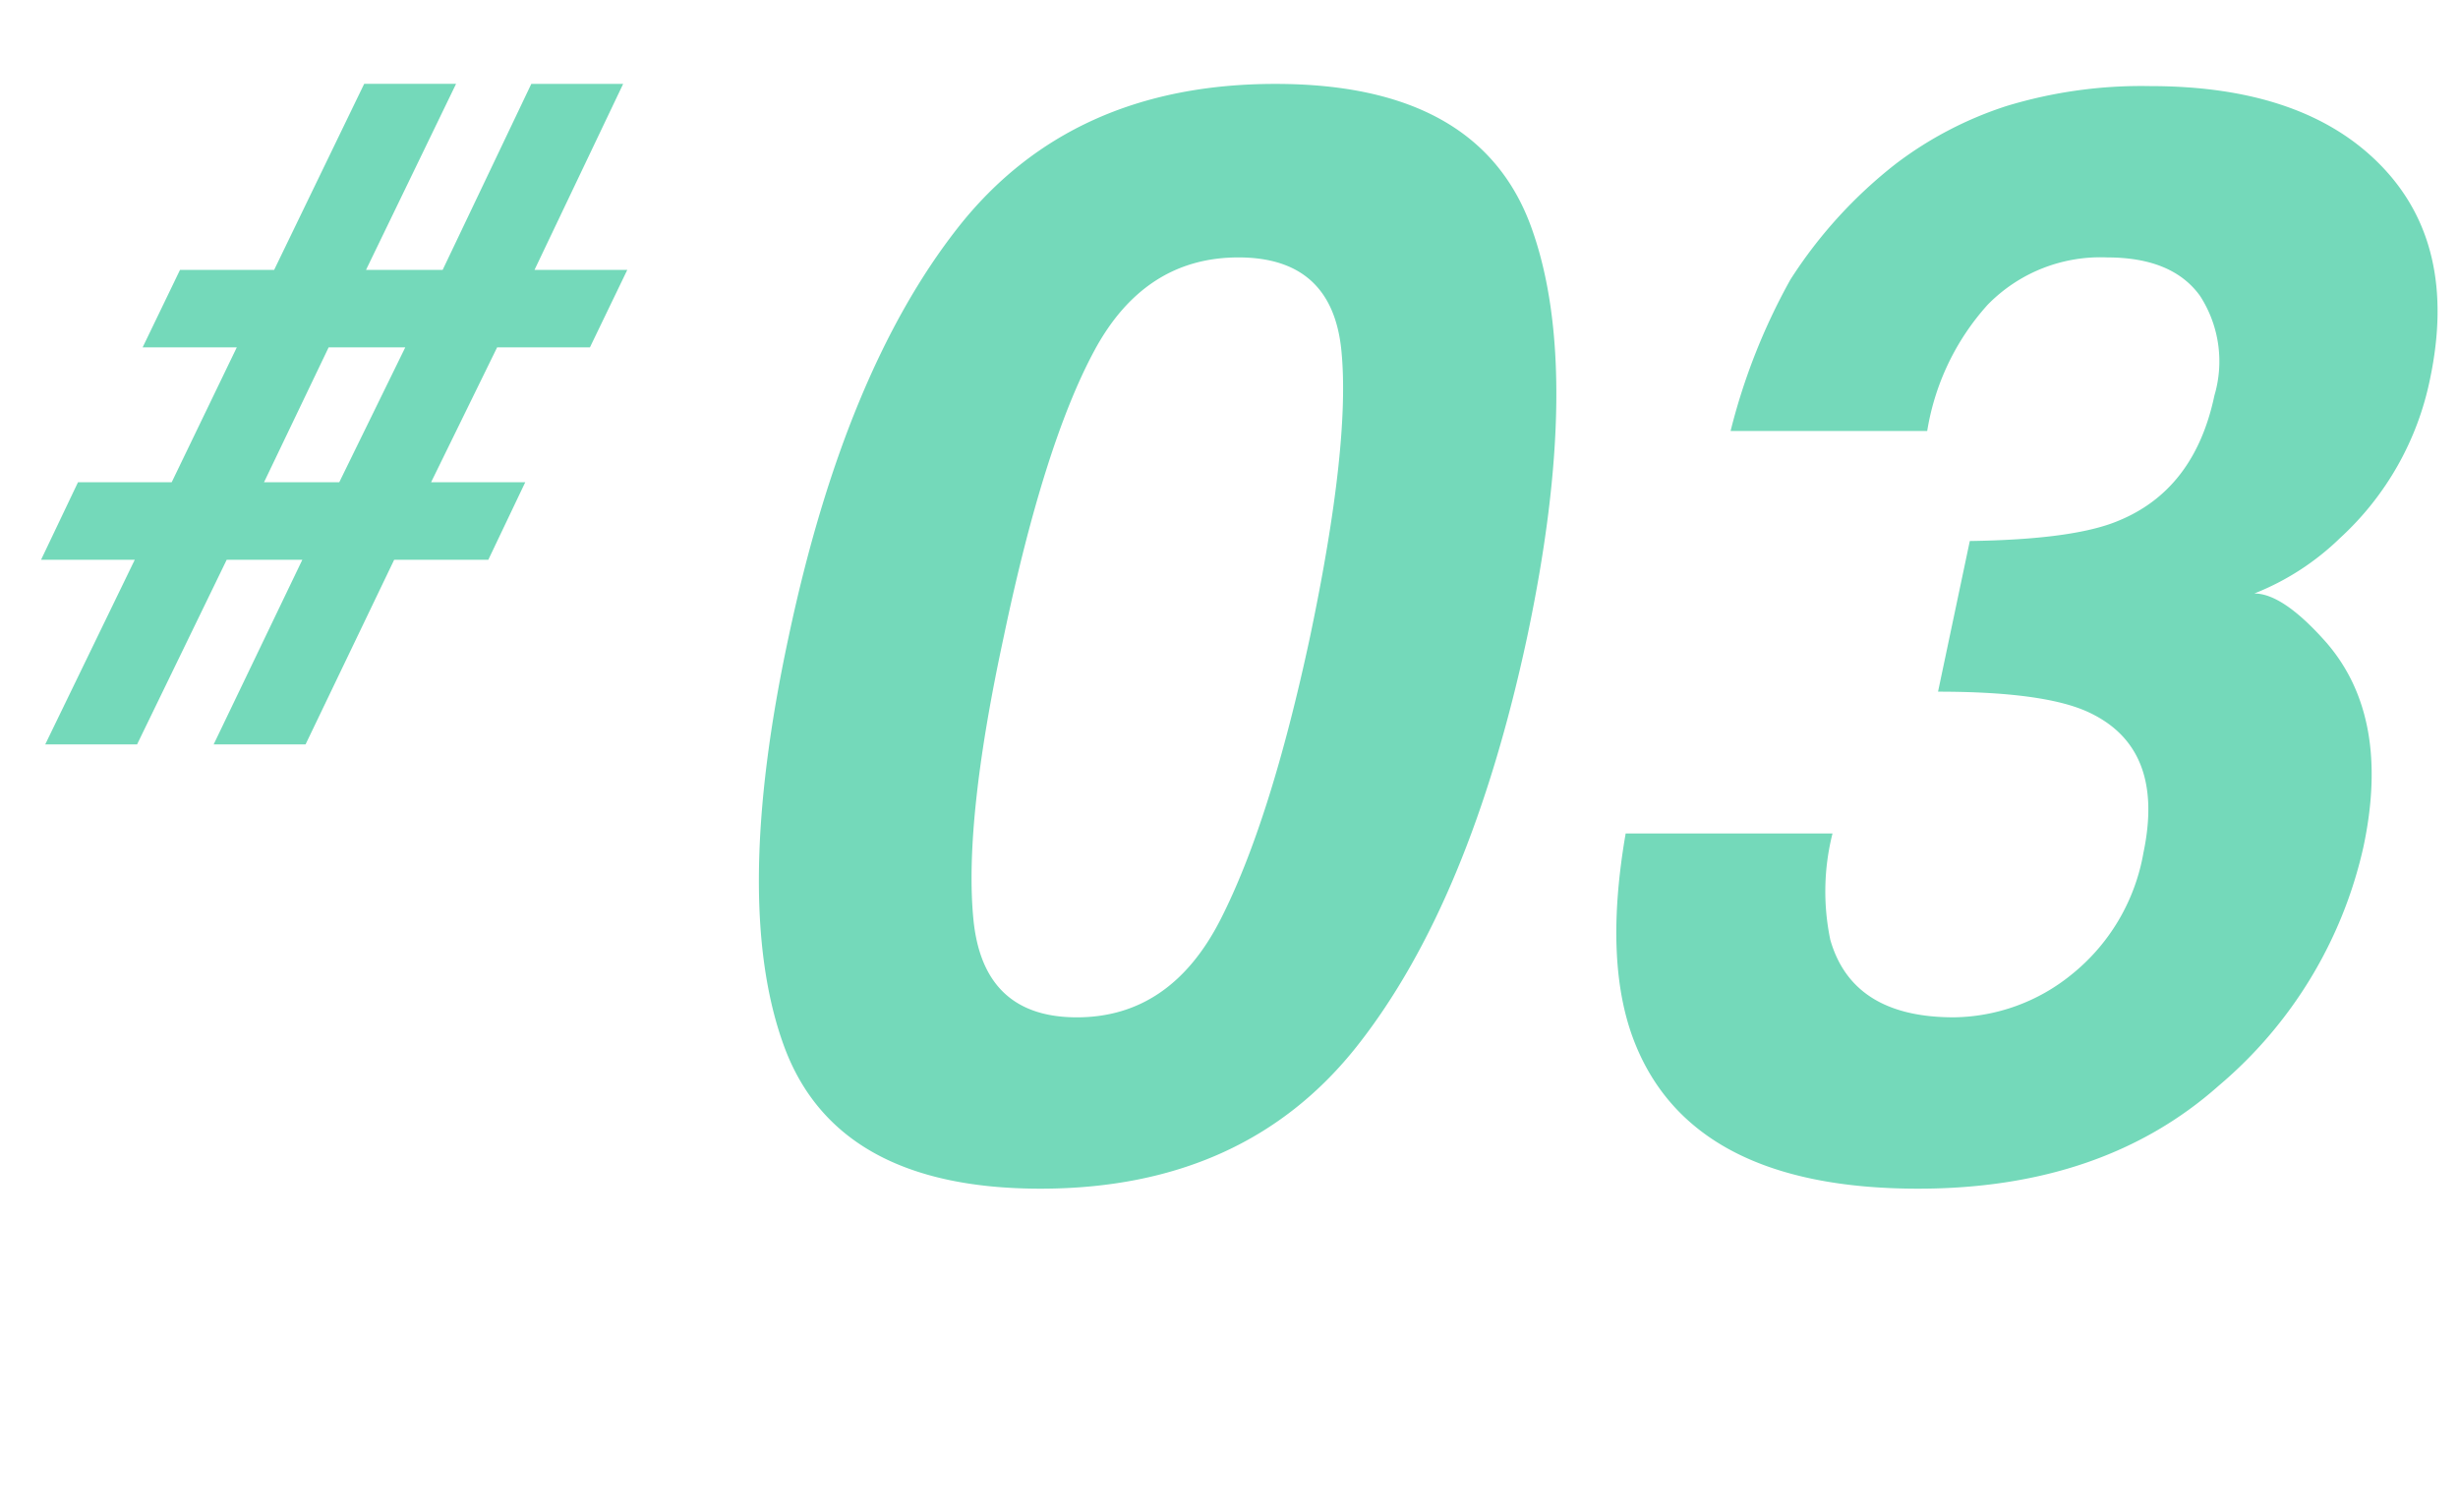
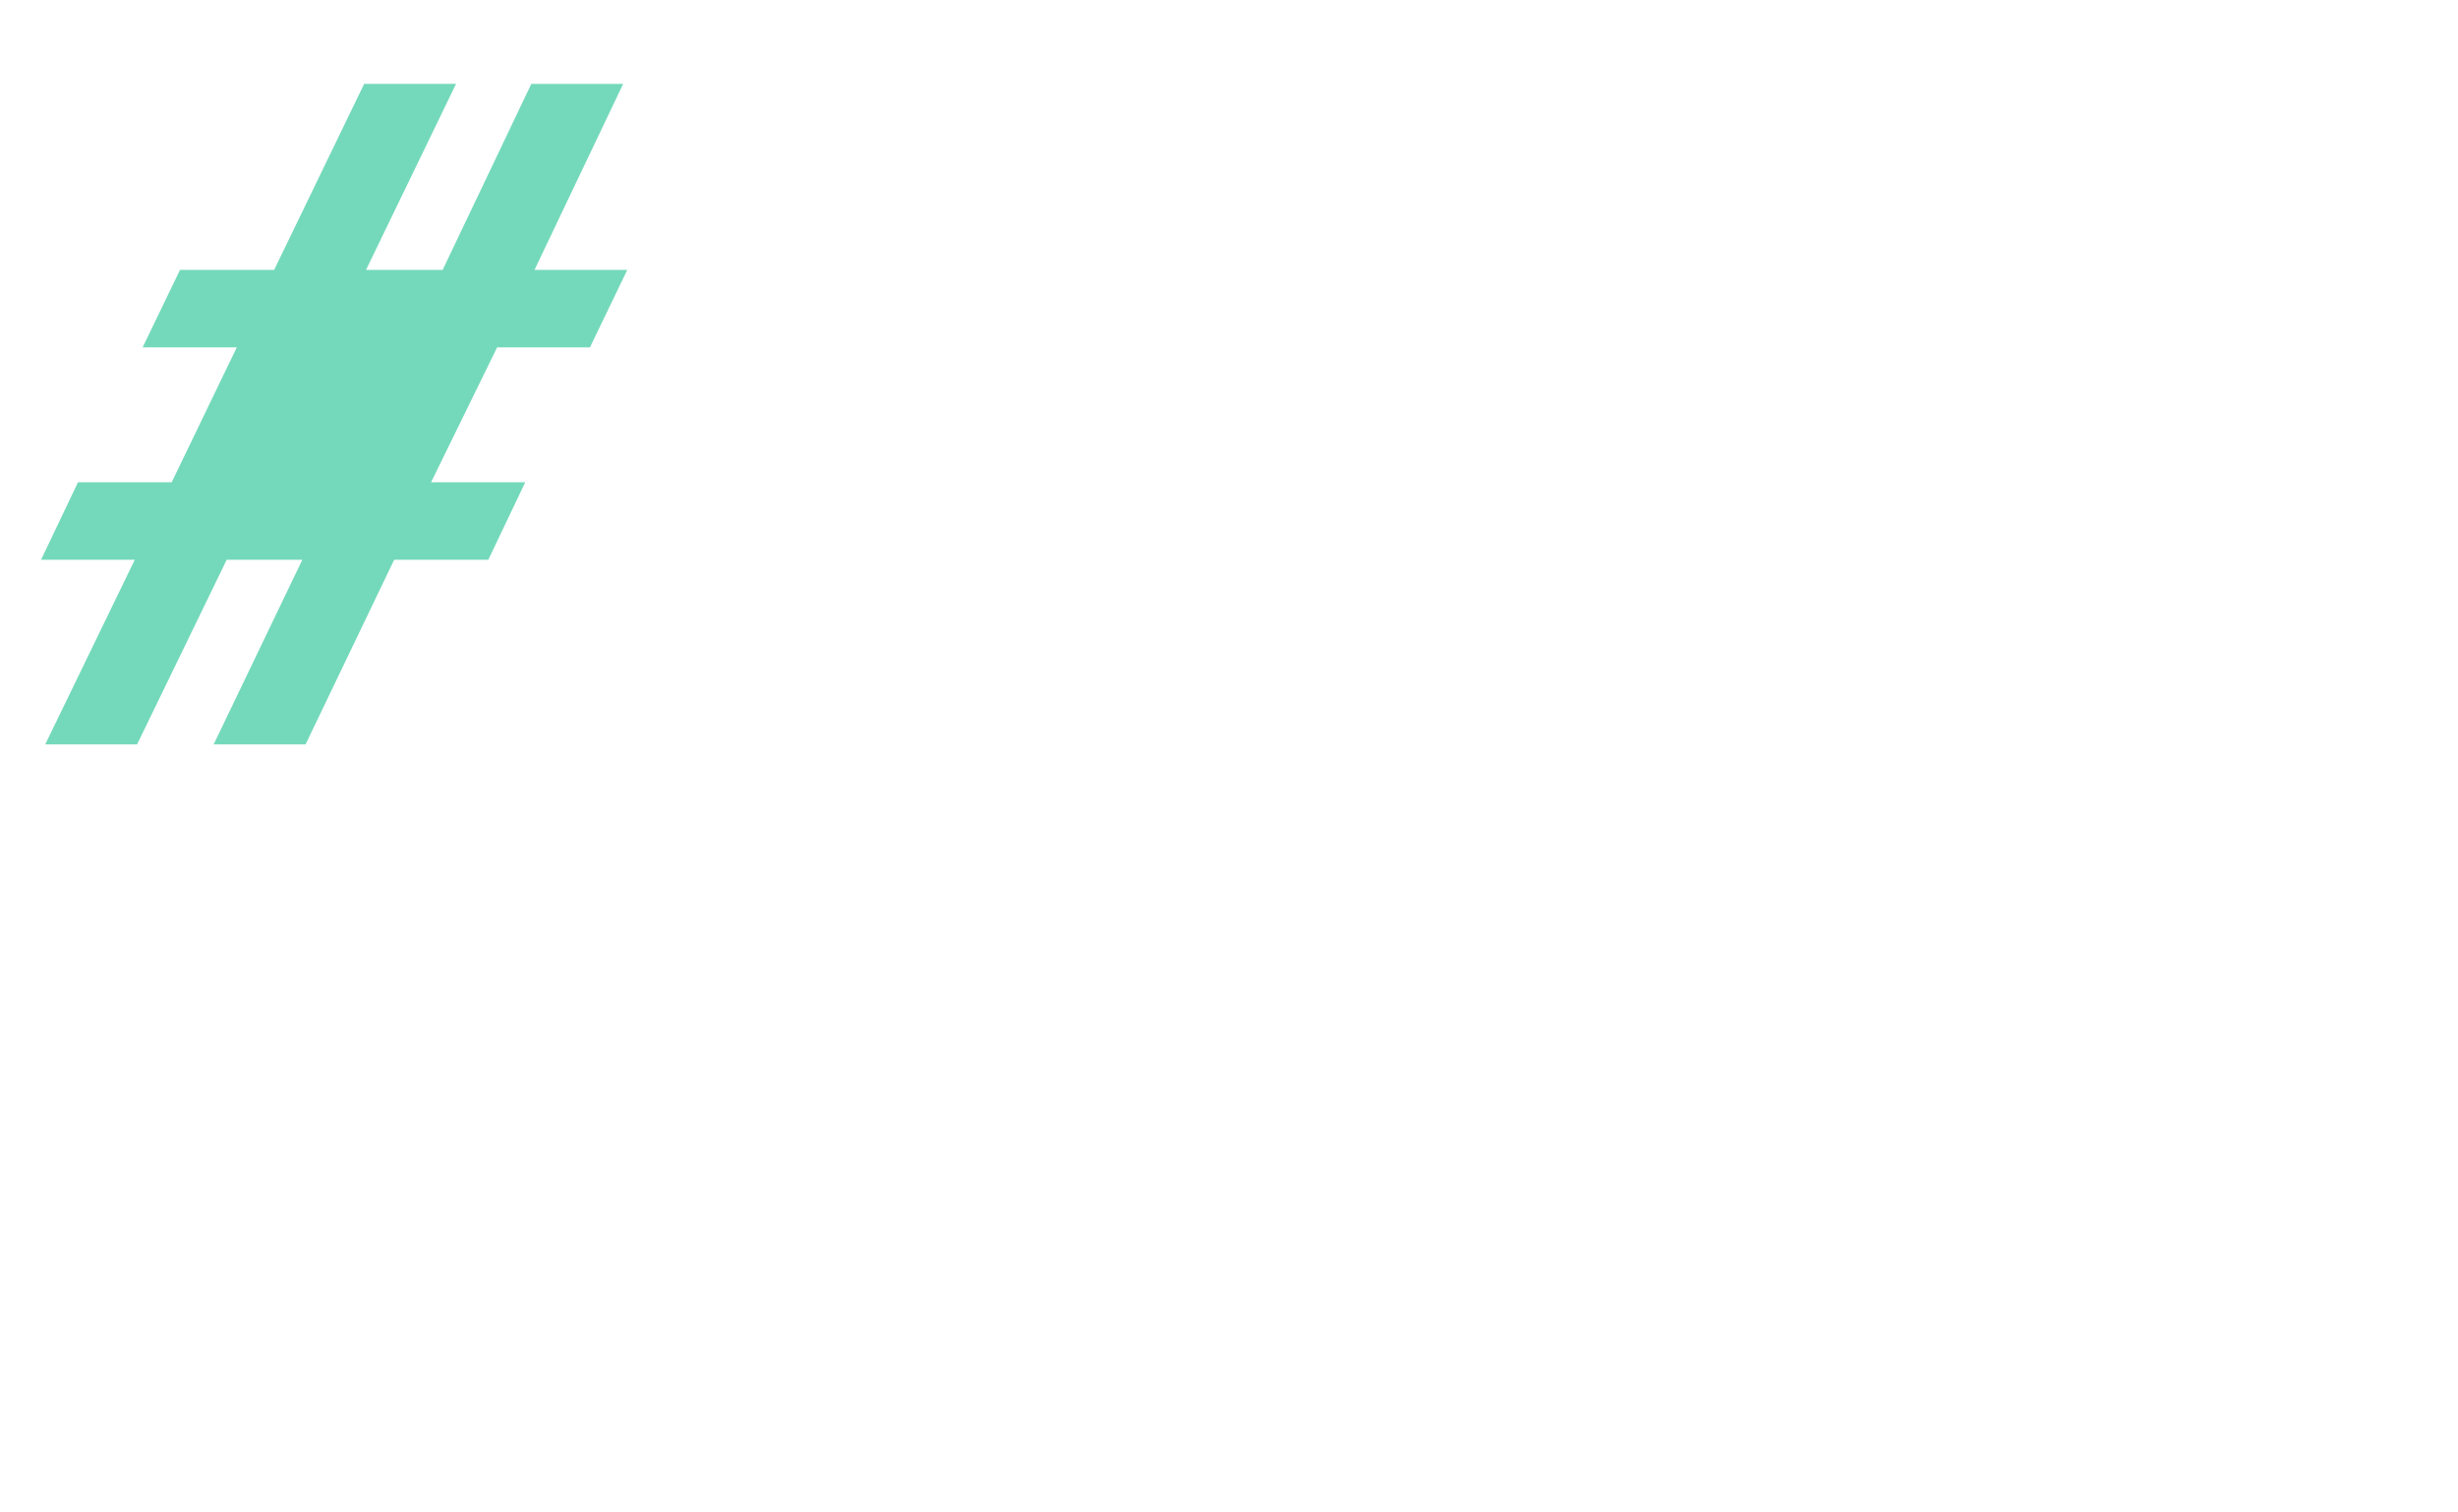
<svg xmlns="http://www.w3.org/2000/svg" width="130" height="80" viewBox="0 0 130 80">
  <g id="グループ_45025" data-name="グループ 45025" transform="translate(-295 -3841.344)">
    <g id="グループ_44887" data-name="グループ 44887" transform="translate(0 6.781)">
-       <path id="パス_294264" data-name="パス 294264" d="M2-49.414Q4.737-41.8,1.769-27.773-1.239-13.75-7.2-6.172T-23.973,1.406q-10.82,0-13.574-7.578t.254-21.6q2.969-14.023,8.945-21.641t16.8-7.617Q-.731-57.031,2-49.414ZM-9.716-27.773q2.148-10.234,1.66-15.156T-13.5-47.852q-4.961,0-7.617,4.922t-4.8,15.156q-2.109,9.766-1.6,14.941t5.469,5.176q4.961,0,7.6-5.176T-9.716-27.773ZM23.5-24.883l1.68-7.969Q30.653-32.93,33-33.906q4.062-1.641,5.117-6.641a6.373,6.373,0,0,0-.762-5.273q-1.465-2.031-4.9-2.031a8.335,8.335,0,0,0-6.328,2.5,13.078,13.078,0,0,0-3.2,6.68H12.528a32.693,32.693,0,0,1,3.164-8.008,24.539,24.539,0,0,1,5.586-6.133,19.66,19.66,0,0,1,5.84-3.047,24.5,24.5,0,0,1,7.6-1.055q8.125,0,12.207,4.2t2.6,11.27a15.623,15.623,0,0,1-4.766,8.438,13.736,13.736,0,0,1-4.531,2.93q1.523,0,3.828,2.617Q47.45-23.516,46-16.68A23.124,23.124,0,0,1,38.348-4.043q-6.133,5.449-15.9,5.449-12.031,0-15.039-7.852-1.6-4.18-.43-10.937H17.919a12.537,12.537,0,0,0-.117,5.625q1.172,4.1,6.523,4.1A10.042,10.042,0,0,0,30.536-9.9a10.578,10.578,0,0,0,3.828-6.465q1.172-5.586-2.969-7.461Q29.052-24.883,23.5-24.883Z" transform="translate(374 3896.031)" fill="#74d9ba" />
-       <path id="パス_294265" data-name="パス 294265" d="M1.99-9.766h-4L-6.75,0h-4.858l4.736-9.766h-4.956l1.953-4.1h4.956L-1.477-21h-4.98l1.978-4.1H.5l4.761-9.839H10.12L5.359-25.1H9.412L14.1-34.937h4.858L14.27-25.1h4.907L17.2-21H12.292L8.8-13.867h4.98l-1.953,4.1H6.848L2.161,0H-2.7Zm-2.026-4.1H3.943L7.434-21H3.381Z" transform="translate(309 3873.937)" fill="#74d9ba" />
+       <path id="パス_294265" data-name="パス 294265" d="M1.99-9.766h-4L-6.75,0h-4.858l4.736-9.766h-4.956l1.953-4.1h4.956L-1.477-21h-4.98l1.978-4.1H.5l4.761-9.839H10.12L5.359-25.1H9.412L14.1-34.937h4.858L14.27-25.1h4.907L17.2-21H12.292L8.8-13.867h4.98l-1.953,4.1H6.848L2.161,0H-2.7Zm-2.026-4.1H3.943H3.381Z" transform="translate(309 3873.937)" fill="#74d9ba" />
    </g>
    <rect id="長方形_27329" data-name="長方形 27329" width="130" height="80" transform="translate(295 3841.344)" fill="none" />
  </g>
</svg>